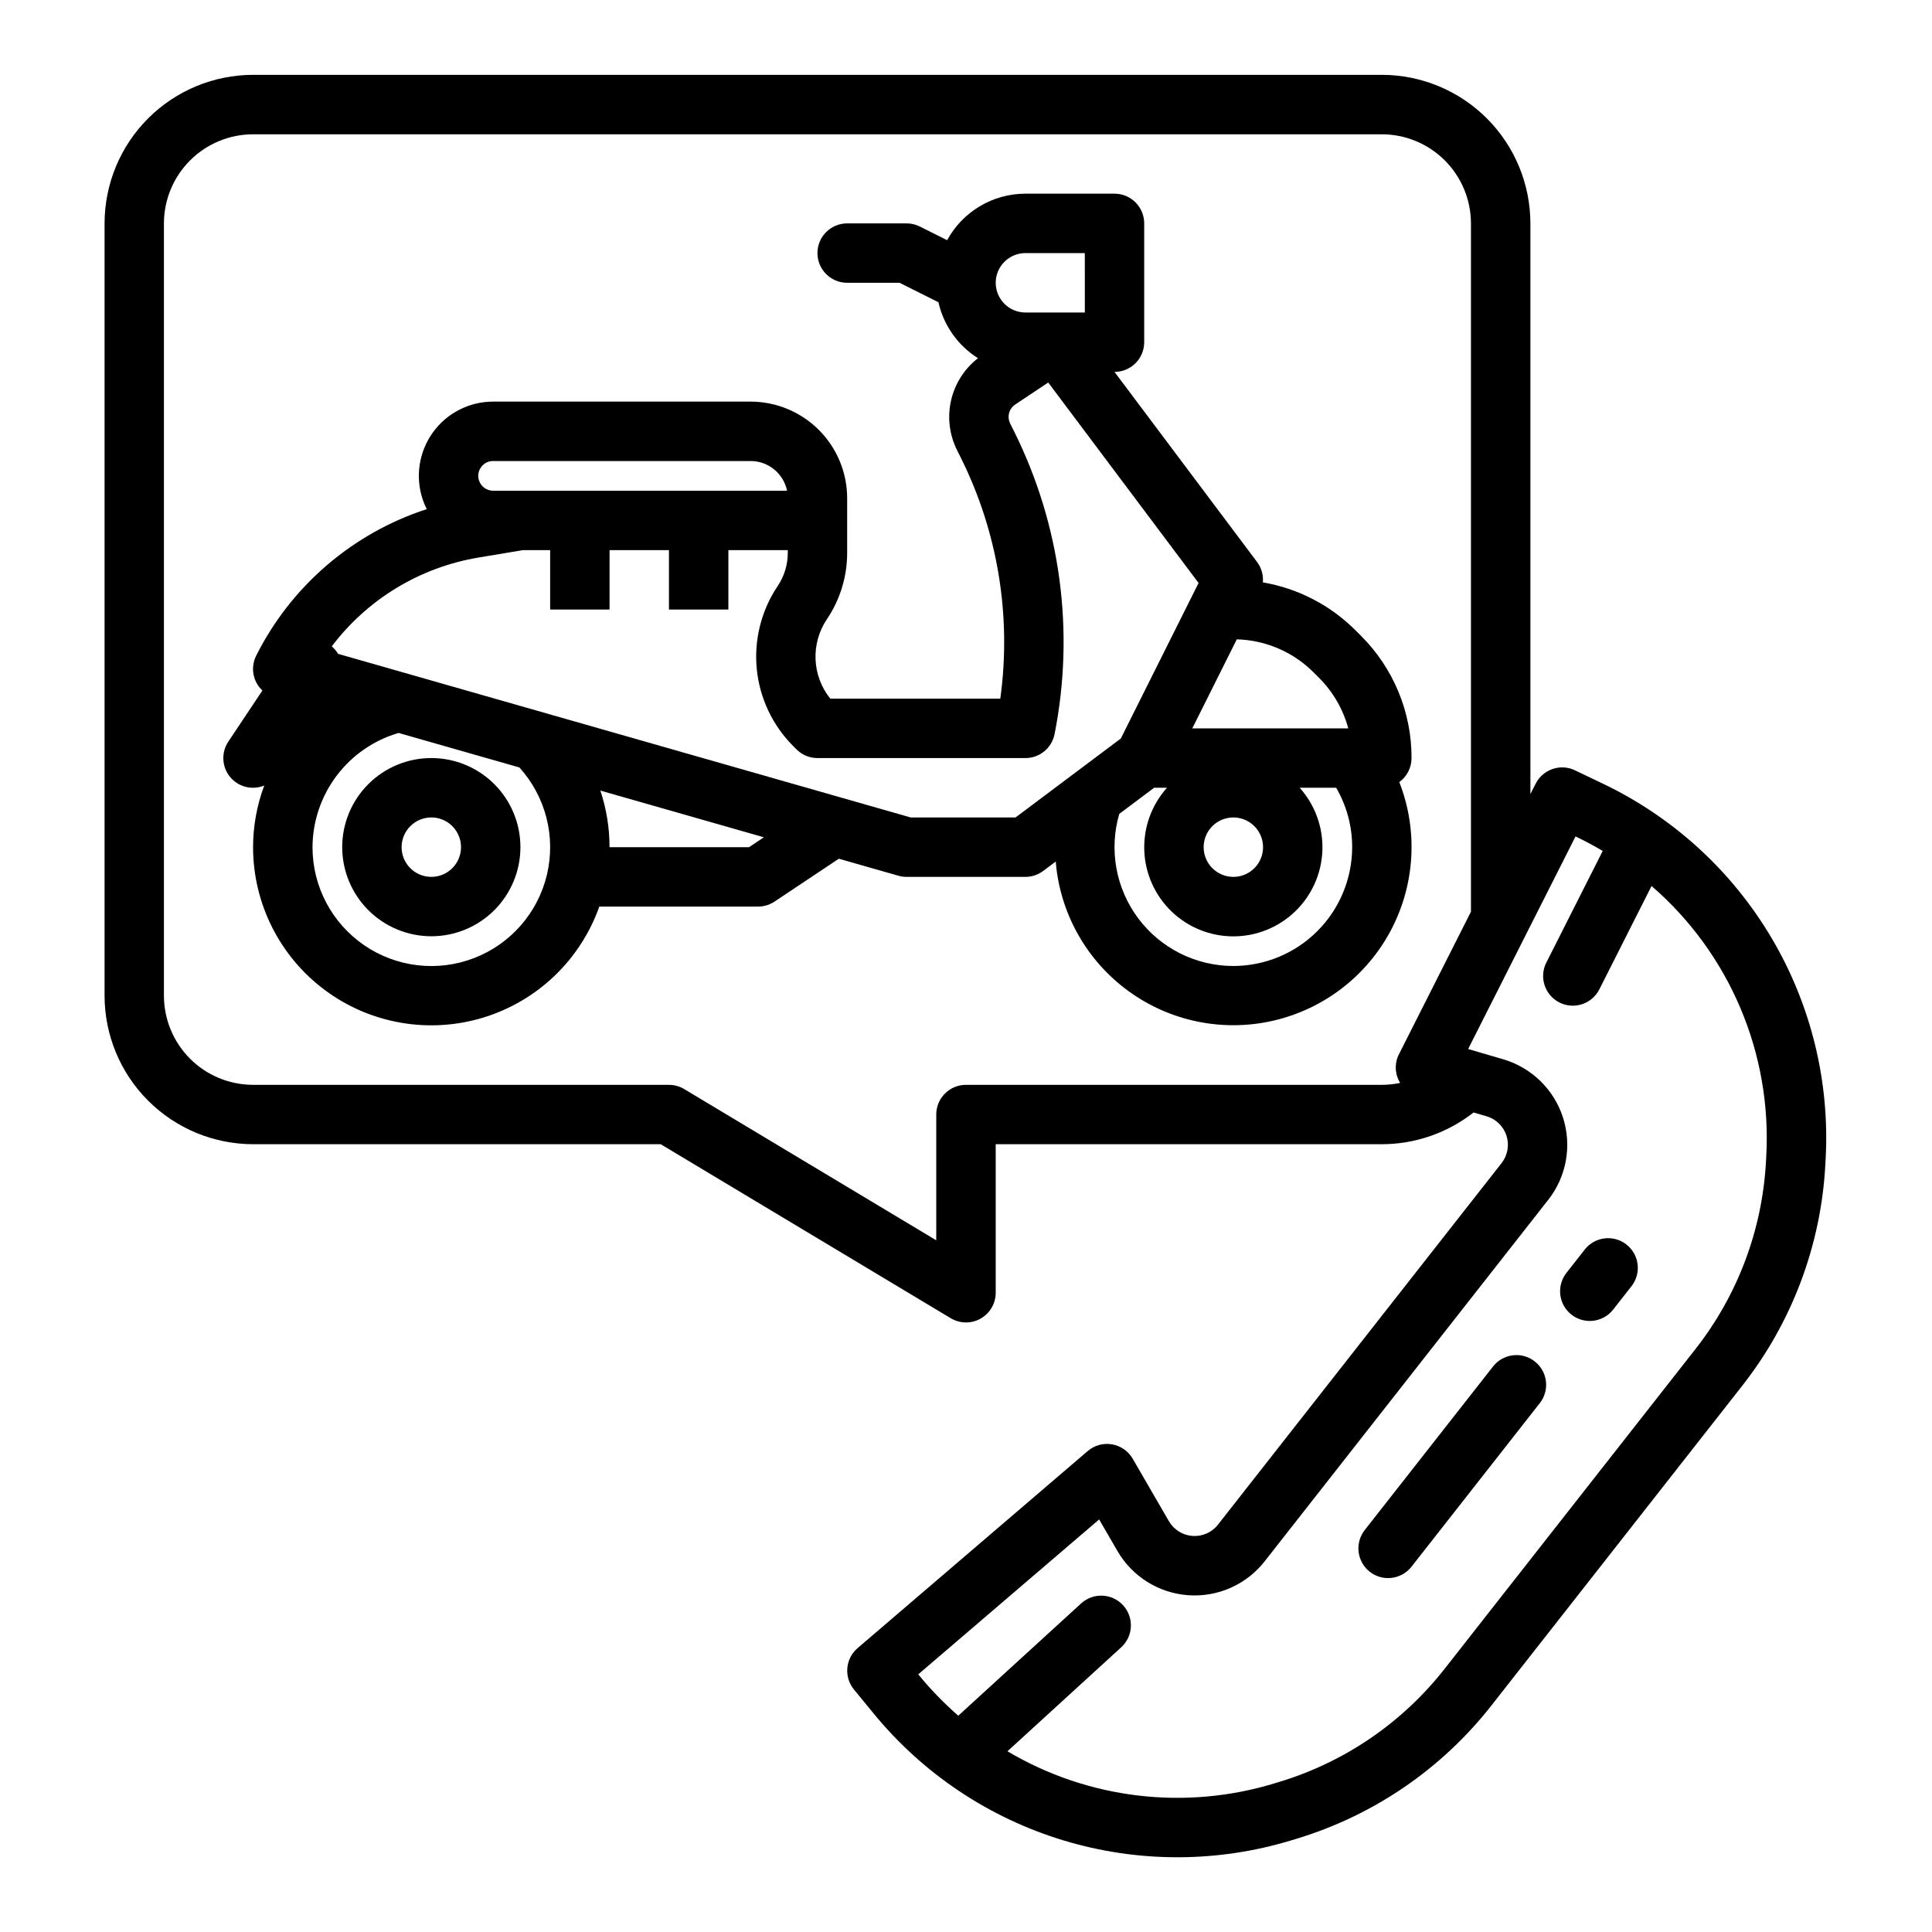
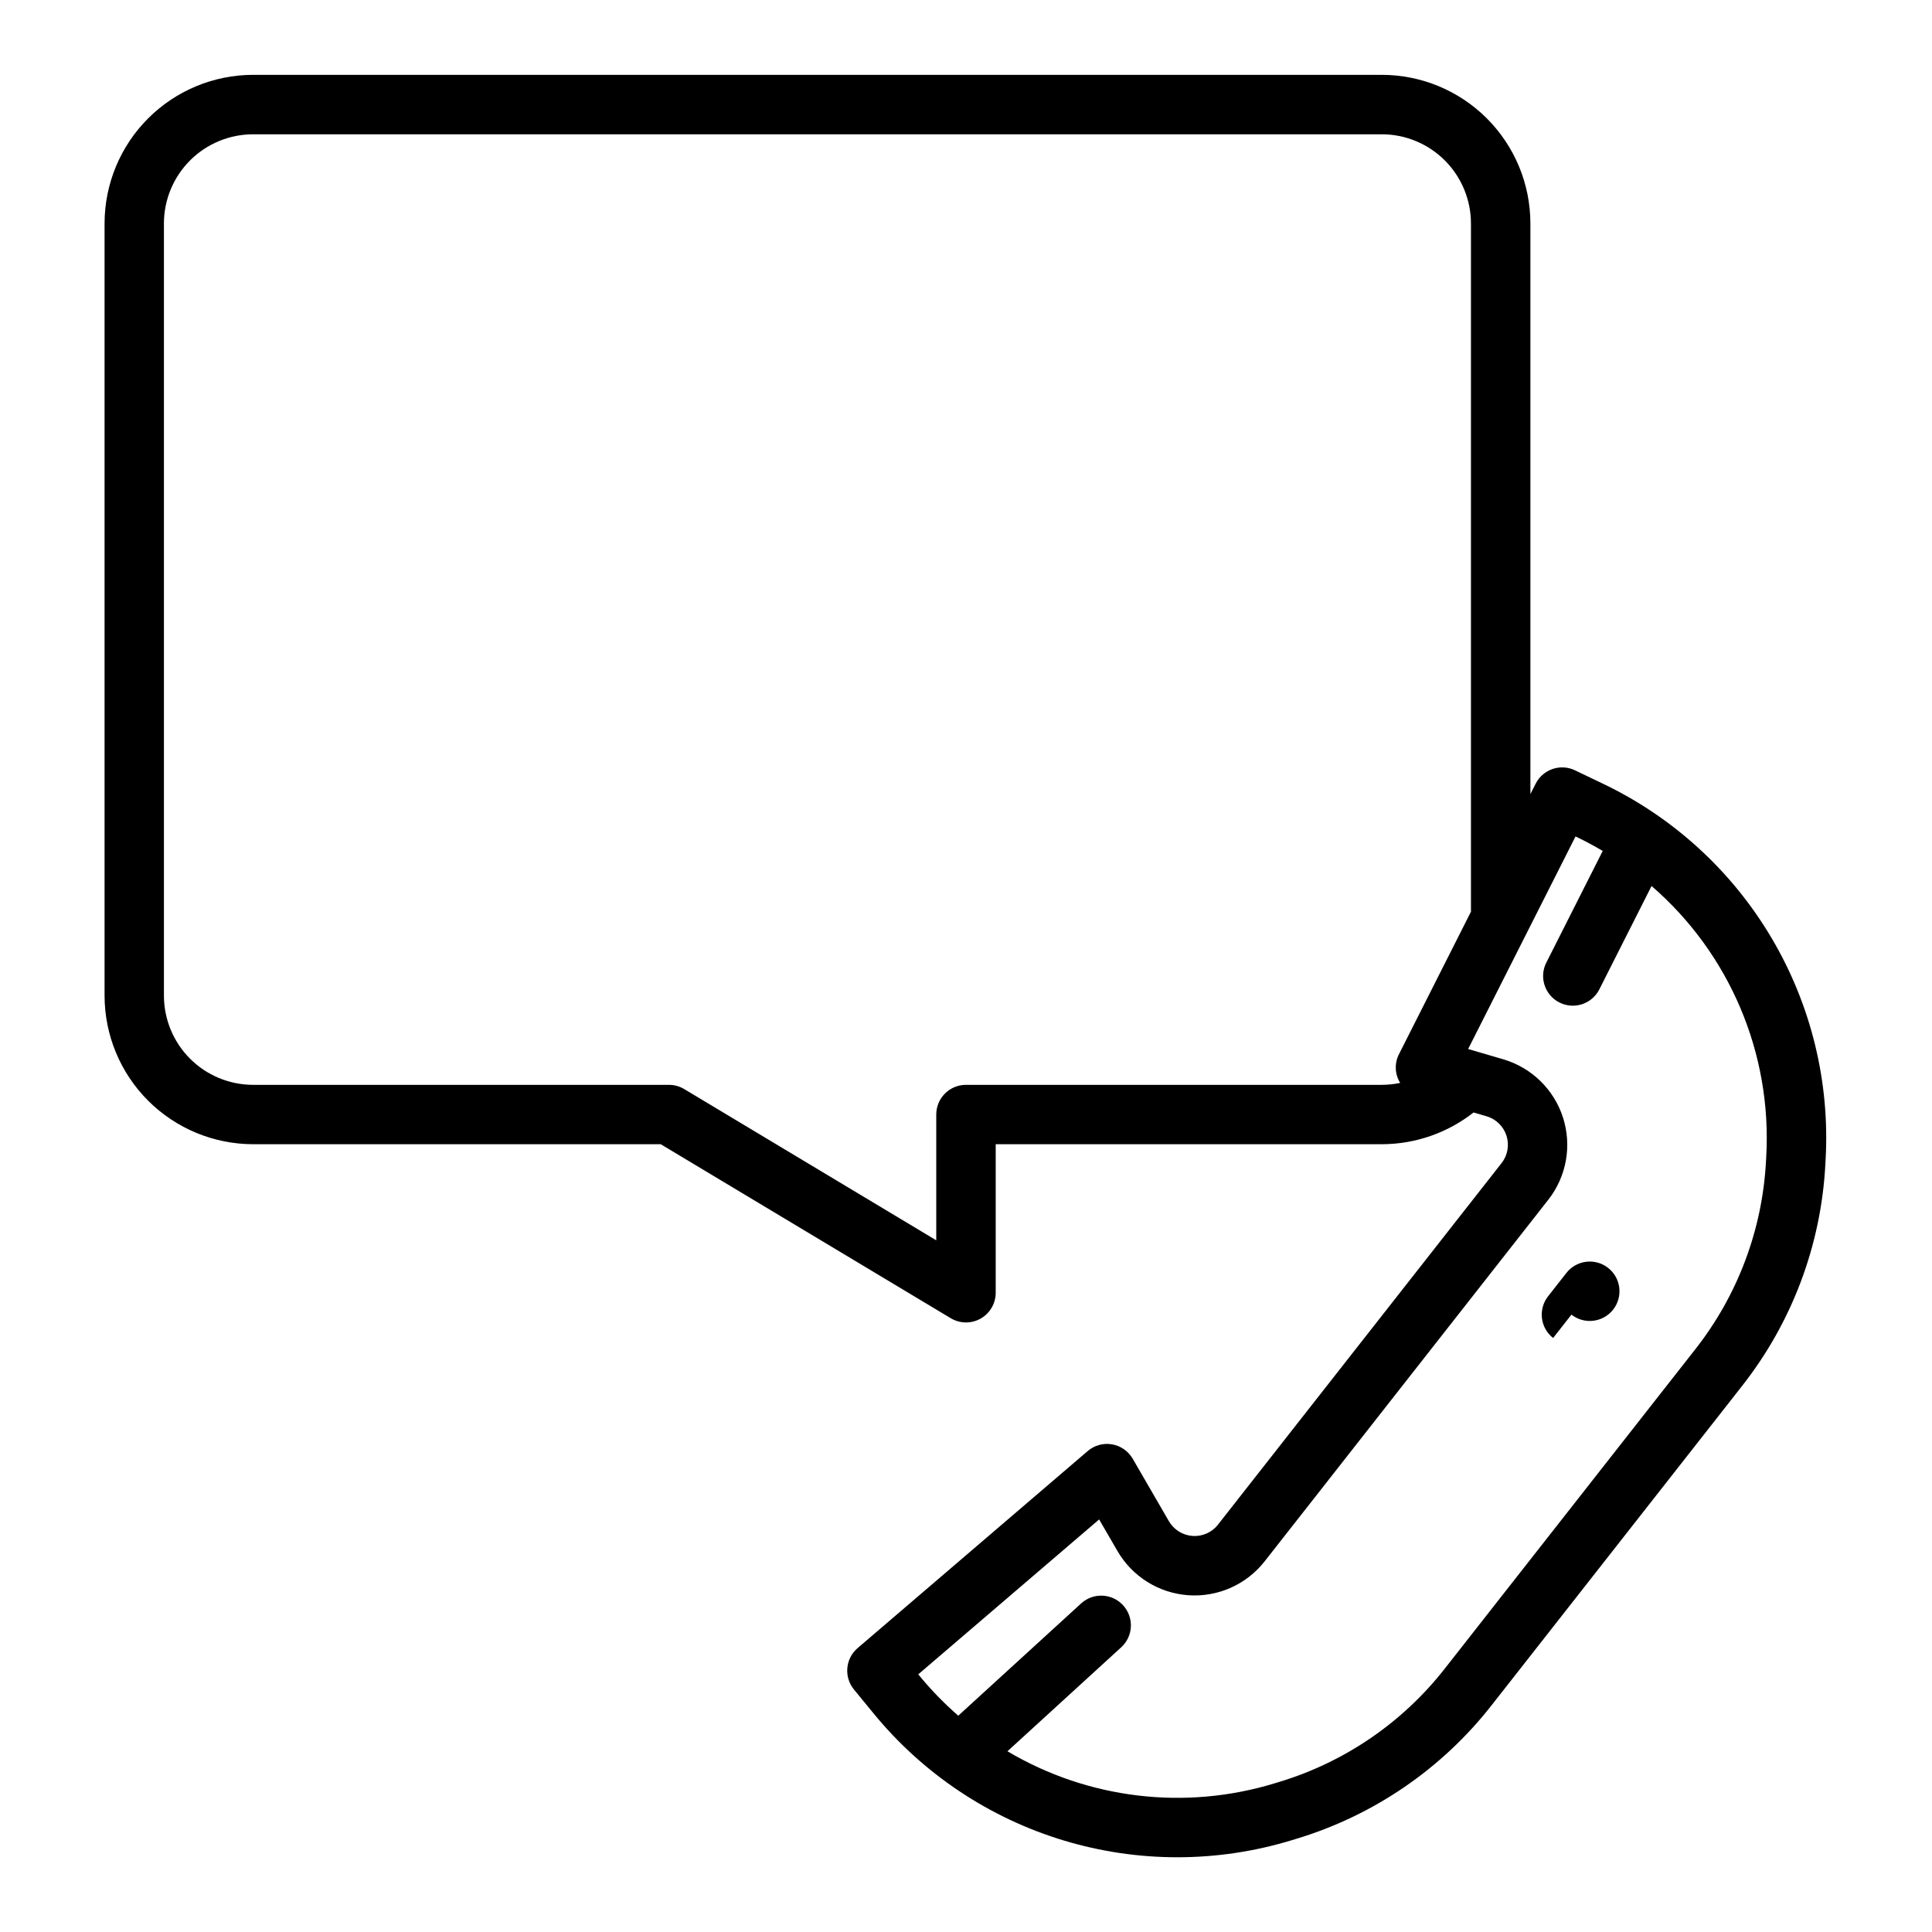
<svg xmlns="http://www.w3.org/2000/svg" fill="#000000" width="800px" height="800px" version="1.1" viewBox="144 144 512 512">
  <g>
-     <path d="m258.3 392.12c6.266 0 12.273-2.488 16.699-6.914 4.43-4.43 6.918-10.438 6.918-16.699 0-6.266-2.488-12.273-6.918-16.699-4.426-4.43-10.434-6.918-16.699-6.918-6.262 0-12.27 2.488-16.699 6.918-4.426 4.426-6.914 10.434-6.914 16.699 0.004 6.262 2.496 12.262 6.922 16.691 4.43 4.426 10.43 6.918 16.691 6.922zm0-31.488c3.184 0 6.055 1.918 7.273 4.859 1.219 2.945 0.547 6.328-1.707 8.582-2.25 2.25-5.637 2.922-8.578 1.707-2.941-1.219-4.859-4.09-4.859-7.273 0.004-4.348 3.527-7.867 7.871-7.875z" />
-     <path d="m213.54 326.99-9.023 13.535c-1.926 2.875-1.75 6.672 0.441 9.352 2.188 2.68 5.875 3.613 9.074 2.297-1.957 5.223-2.961 10.758-2.965 16.336 0.004 14.973 7.109 29.055 19.148 37.957s27.582 11.57 41.902 7.188c14.316-4.379 25.707-15.289 30.707-29.402h42.066c1.555 0 3.074-0.461 4.367-1.32l17.043-11.363 15.785 4.508c0.707 0.203 1.434 0.305 2.164 0.305h31.488c1.703 0 3.359-0.555 4.723-1.574l3.316-2.488c1.121 13.676 8.133 26.188 19.215 34.281 11.078 8.094 25.133 10.969 38.5 7.875 13.367-3.094 24.73-11.848 31.133-23.984 6.398-12.137 7.203-26.457 2.203-39.234 2.039-1.48 3.246-3.844 3.246-6.363 0.035-12.176-4.805-23.859-13.438-32.445l-1.352-1.352v0.004c-6.68-6.711-15.281-11.172-24.613-12.766 0.172-1.926-0.375-3.848-1.531-5.398l-37.785-50.379c2.086 0 4.09-0.828 5.566-2.305 1.477-1.477 2.305-3.481 2.305-5.566v-31.488c0-2.09-0.828-4.09-2.305-5.566-1.477-1.477-3.481-2.309-5.566-2.309h-23.617c-4.242 0.004-8.406 1.152-12.055 3.32-3.648 2.164-6.648 5.277-8.68 9.004l-7.234-3.617c-1.09-0.547-2.297-0.832-3.519-0.832h-15.742c-4.348 0-7.875 3.523-7.875 7.871 0 4.348 3.527 7.871 7.875 7.871h13.887l10.305 5.152h-0.004c1.383 6.141 5.156 11.477 10.48 14.832-3.598 2.789-6.117 6.742-7.129 11.18-1.016 4.438-0.461 9.09 1.566 13.168l1.004 2.008c9.836 19.754 13.484 42.012 10.473 63.867h-45.055c-2.363-2.938-3.731-6.555-3.902-10.324s0.859-7.496 2.945-10.637l0.141-0.207v-0.004c3.453-5.168 5.293-11.246 5.289-17.465v-14.496c-0.008-6.785-2.707-13.289-7.504-18.082-4.797-4.797-11.297-7.496-18.082-7.504h-68.242c-6.324 0-12.266 3.043-15.965 8.172-3.699 5.133-4.703 11.73-2.703 17.73 0.297 0.891 0.66 1.758 1.082 2.594-19.652 6.383-35.93 20.367-45.199 38.832-1.562 3.102-0.895 6.859 1.641 9.234zm128.97 41.52h-36.977c0-5.098-0.82-10.164-2.43-15l43.332 12.379zm128.34 31.488c-9.91-0.004-19.242-4.672-25.188-12.598-5.945-7.926-7.816-18.191-5.047-27.707l9.242-6.93h3.41-0.004c-4.082 4.555-6.238 10.512-6.016 16.625 0.223 6.109 2.805 11.895 7.207 16.141s10.277 6.617 16.395 6.617c6.113 0 11.992-2.371 16.391-6.617 4.402-4.246 6.988-10.031 7.207-16.141 0.223-6.113-1.934-12.07-6.016-16.625h9.668c2.785 4.781 4.246 10.215 4.238 15.746-0.012 8.348-3.332 16.352-9.234 22.254-5.902 5.902-13.906 9.223-22.254 9.234zm-7.871-31.488c0-3.184 1.918-6.055 4.859-7.273 2.941-1.219 6.324-0.547 8.578 1.707 2.25 2.25 2.926 5.637 1.707 8.578-1.219 2.941-4.09 4.859-7.273 4.859-4.348-0.004-7.867-3.527-7.871-7.871zm29.18-46.277 1.352 1.352c3.734 3.715 6.422 8.352 7.793 13.438h-41.332l11.797-23.594c7.676 0.207 14.977 3.359 20.391 8.805zm-84.285-103.29c0.004-4.344 3.527-7.867 7.871-7.871h15.742l0.004 15.742h-15.746c-4.344-0.004-7.867-3.523-7.871-7.871zm-136.38 48.867c0.73-1.039 1.926-1.648 3.195-1.633h68.242c4.676 0.004 8.703 3.293 9.645 7.871h-77.883c-1.699 0-3.203-1.082-3.742-2.691-0.414-1.199-0.211-2.527 0.543-3.547zm-0.789 23.961 11.871-1.98h7.219v15.742h15.742l0.004-15.742h15.742v15.742h15.742l0.004-15.742h15.742v0.723c0.004 3.109-0.918 6.152-2.648 8.738l-0.141 0.207 0.004 0.004c-4.273 6.441-6.191 14.16-5.43 21.852s4.156 14.883 9.609 20.359l0.914 0.914h-0.004c1.477 1.477 3.481 2.309 5.566 2.309h55.105c3.754 0 6.984-2.648 7.719-6.328 5.402-27.23 1.617-55.477-10.758-80.324l-1.004-2.008 0.004-0.004c-0.891-1.773-0.316-3.934 1.336-5.031l8.746-5.832 39.844 53.129-20.609 41.219-27.902 20.922h-27.762l-151.77-43.363c-0.441-0.75-1.008-1.422-1.672-1.984 9.457-12.504 23.336-20.918 38.797-23.52zm-21.07 46.469 32.004 9.145 0.004-0.004c6.969 7.695 9.699 18.328 7.301 28.426-2.402 10.098-9.625 18.367-19.312 22.098-9.684 3.734-20.586 2.453-29.145-3.422-8.559-5.875-13.672-15.59-13.668-25.969 0.031-6.832 2.273-13.473 6.387-18.93s9.879-9.434 16.438-11.348z" />
    <path d="m171.71 203.2v204.67c0.012 10.434 4.16 20.438 11.539 27.816s17.383 11.531 27.82 11.543h108.03l76.852 46.109c2.43 1.461 5.461 1.5 7.93 0.102 2.465-1.398 3.992-4.016 3.992-6.852v-39.359h102.34c8.812-0.008 17.363-2.969 24.293-8.41l3.445 1.008v-0.004c2.508 0.734 4.488 2.664 5.285 5.152 0.797 2.488 0.309 5.207-1.305 7.262l-75.156 95.809 0.004 0.004c-1.613 2.055-4.141 3.176-6.746 2.992-2.606-0.184-4.949-1.645-6.262-3.906l-9.594-16.559c-1.172-2.023-3.184-3.422-5.488-3.812-2.305-0.395-4.668 0.258-6.441 1.781l-60.977 52.219c-3.254 2.785-3.68 7.66-0.965 10.973l5.137 6.262h-0.004c13.07 15.984 30.598 27.723 50.359 33.715 19.762 5.996 40.855 5.973 60.605-0.062l1.16-0.352c20.488-6.191 38.566-18.562 51.754-35.426l66.34-84.57h-0.004c13.238-16.82 20.949-37.324 22.082-58.699l0.066-1.215v0.004c1.168-20.617-3.832-41.117-14.359-58.883s-26.105-31.992-44.75-40.871l-7.305-3.496 0.004-0.004c-3.863-1.848-8.496-0.27-10.426 3.551l-1.395 2.746v-151.24c-0.012-10.438-4.16-20.441-11.539-27.82s-17.387-11.531-27.82-11.543h-299.14c-10.438 0.012-20.441 4.164-27.82 11.543s-11.527 17.383-11.539 27.82zm389.82 162.47 0.355 0.168c2.356 1.129 4.633 2.363 6.852 3.668l-14.945 29.59h-0.004c-1.961 3.879-0.406 8.613 3.477 10.574 3.879 1.961 8.613 0.406 10.574-3.477l13.84-27.395c20.707 17.906 31.934 44.402 30.391 71.734l-0.066 1.215c-0.961 18.148-7.512 35.559-18.75 49.84l-66.34 84.57c-11.195 14.316-26.543 24.824-43.941 30.078l-1.16 0.352c-23.754 7.262-49.465 4.184-70.828-8.484l30.152-27.559c3.211-2.934 3.43-7.914 0.496-11.125-2.934-3.207-7.914-3.43-11.125-0.496l-32.555 29.754c-3.742-3.258-7.207-6.824-10.355-10.66l-0.25-0.301 47.934-41.051 4.852 8.371v-0.004c3.926 6.777 10.961 11.168 18.781 11.719 7.816 0.547 15.395-2.816 20.23-8.984l75.156-95.809h0.004c4.836-6.164 6.301-14.328 3.906-21.789-2.394-7.465-8.336-13.25-15.855-15.453l-9.285-2.719zm-27.711-162.47v182.41l-19.066 37.742c-1.246 2.422-1.129 5.316 0.305 7.629-1.598 0.34-3.223 0.508-4.856 0.512h-110.21c-4.348 0-7.875 3.523-7.875 7.871v33.328l-66.797-40.078c-1.223-0.734-2.625-1.121-4.051-1.121h-110.21c-6.262-0.008-12.266-2.5-16.691-6.926-4.426-4.43-6.918-10.43-6.926-16.691v-204.67c0.008-6.262 2.5-12.266 6.926-16.691 4.426-4.43 10.43-6.918 16.691-6.926h299.14c6.262 0.008 12.262 2.496 16.691 6.926 4.426 4.426 6.918 10.43 6.926 16.691z" />
-     <path d="m560.45 492.39c3.418 2.684 8.367 2.086 11.051-1.332l4.859-6.195c2.684-3.422 2.086-8.371-1.336-11.055-3.422-2.684-8.371-2.082-11.051 1.336l-4.859 6.195c-1.289 1.645-1.871 3.731-1.621 5.805 0.25 2.07 1.312 3.961 2.957 5.246z" />
-     <path d="m550.73 504.79c-1.645-1.289-3.731-1.875-5.805-1.621-2.07 0.25-3.961 1.312-5.25 2.957l-34.008 43.355c-1.289 1.645-1.871 3.731-1.621 5.805 0.25 2.07 1.312 3.961 2.957 5.246 3.422 2.684 8.367 2.086 11.051-1.332l34.008-43.355 0.004-0.004c1.289-1.641 1.871-3.731 1.621-5.801-0.25-2.074-1.316-3.961-2.957-5.25z" />
+     <path d="m560.45 492.39c3.418 2.684 8.367 2.086 11.051-1.332c2.684-3.422 2.086-8.371-1.336-11.055-3.422-2.684-8.371-2.082-11.051 1.336l-4.859 6.195c-1.289 1.645-1.871 3.731-1.621 5.805 0.25 2.07 1.312 3.961 2.957 5.246z" />
  </g>
</svg>